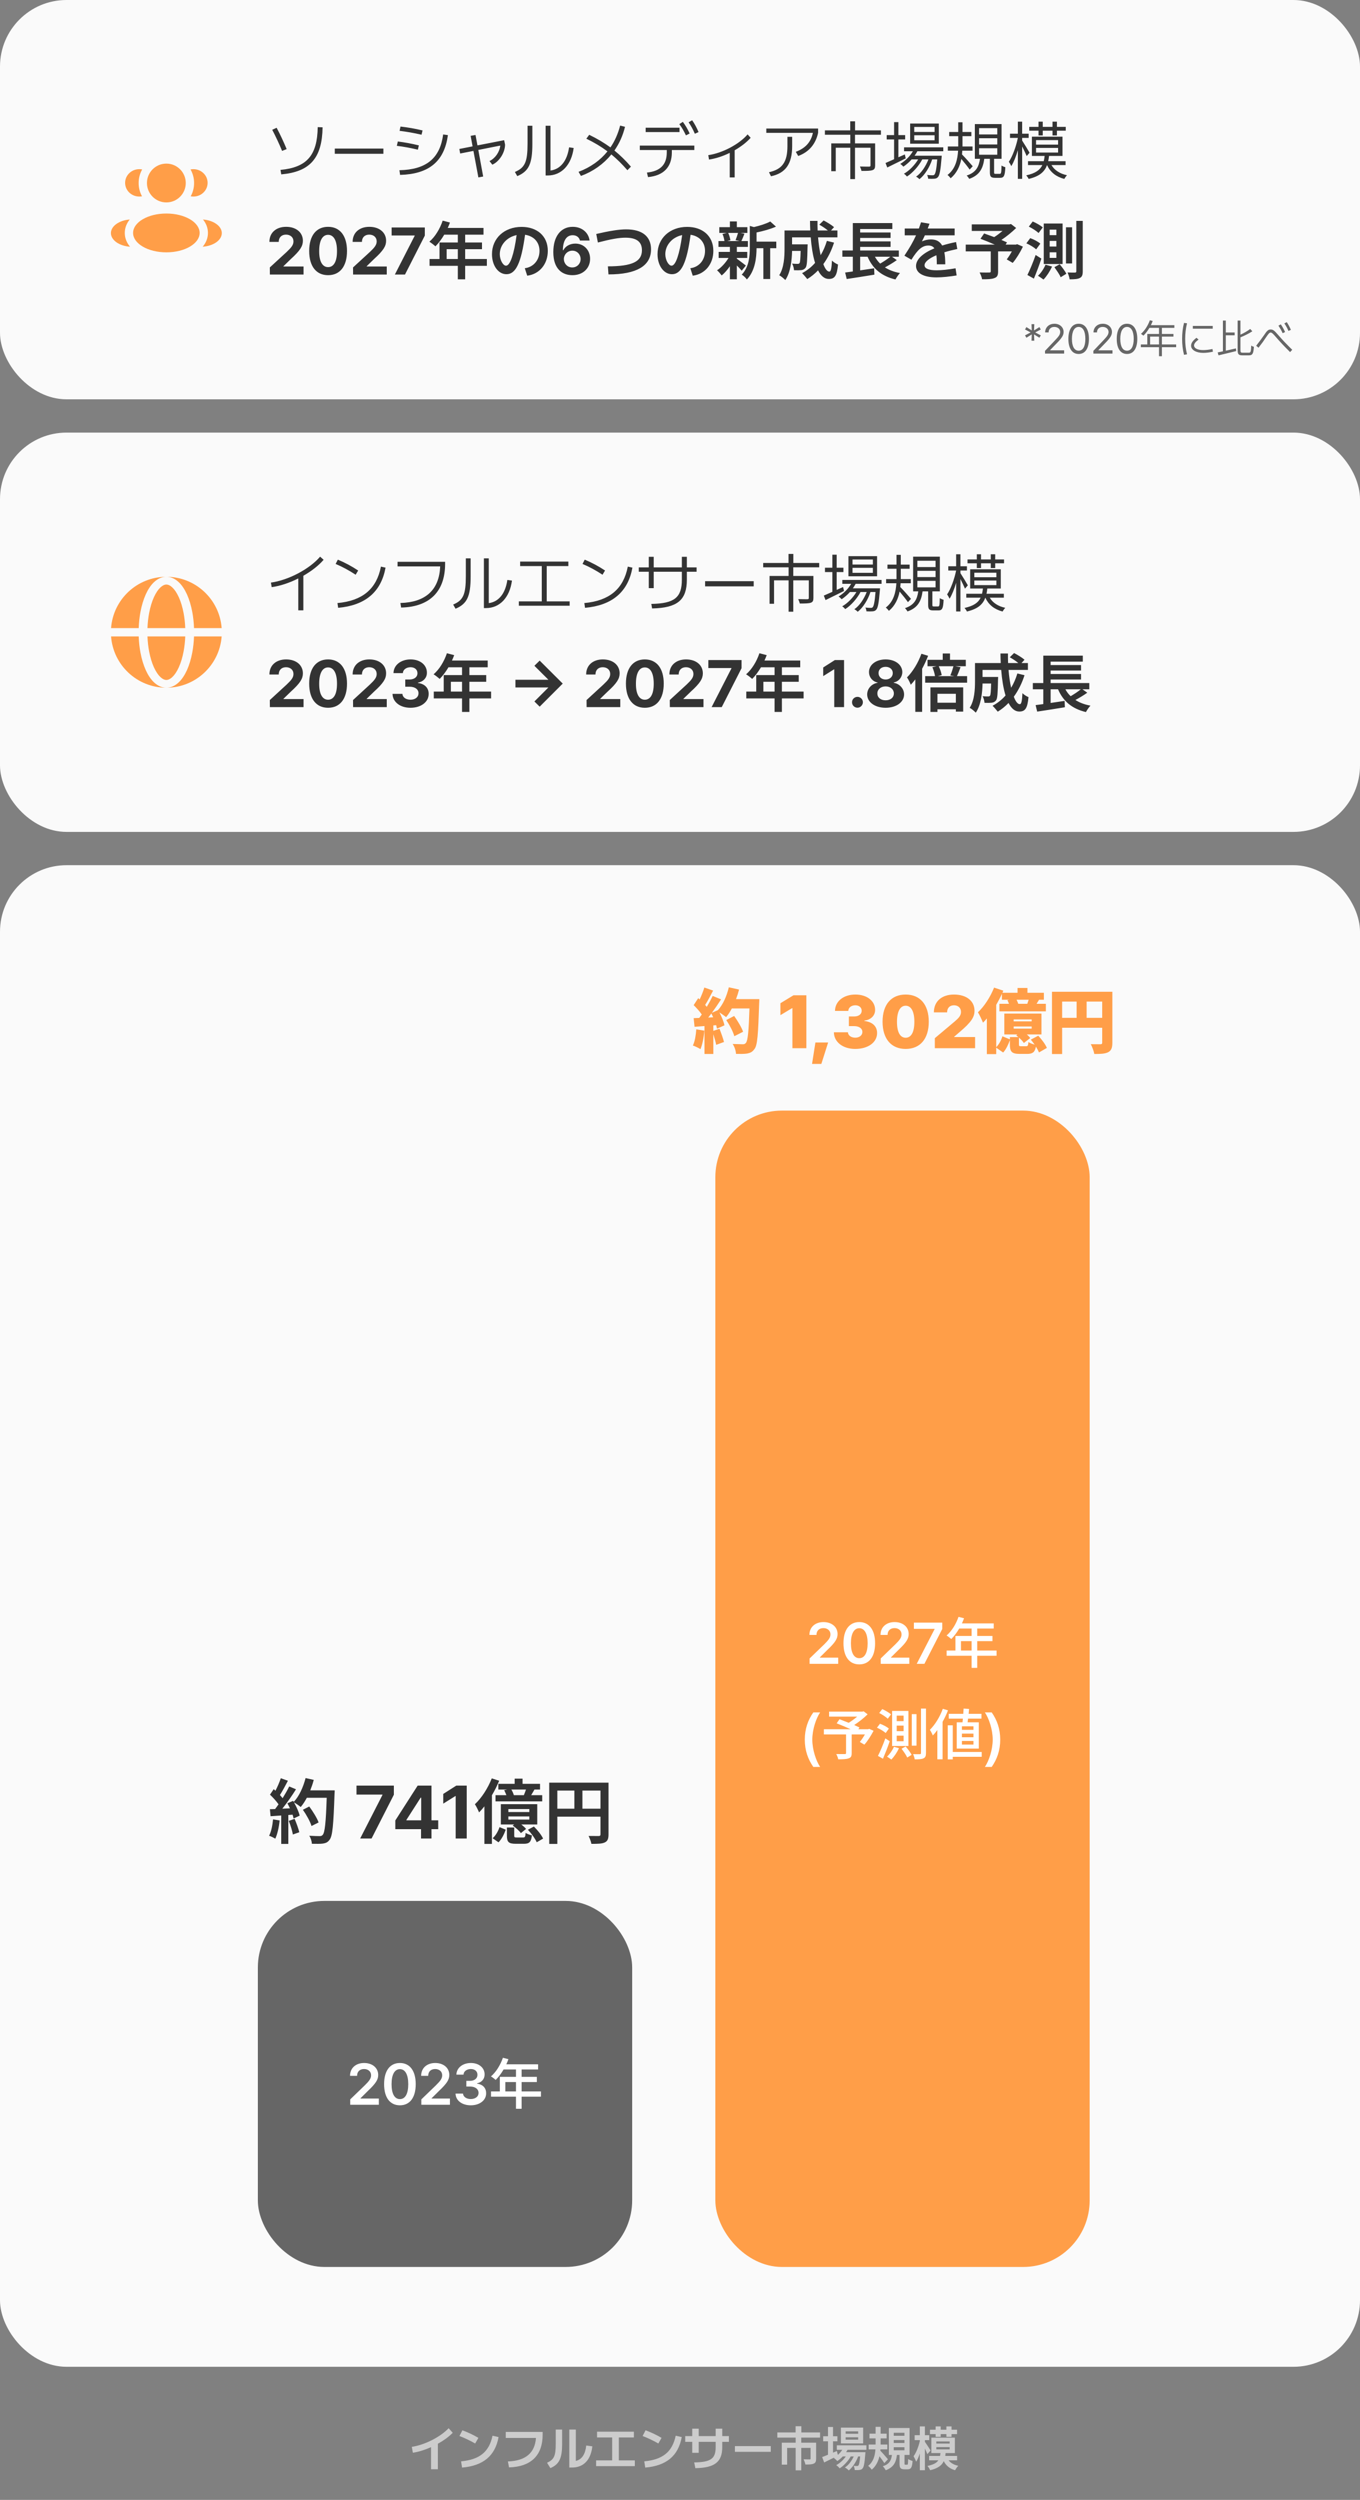
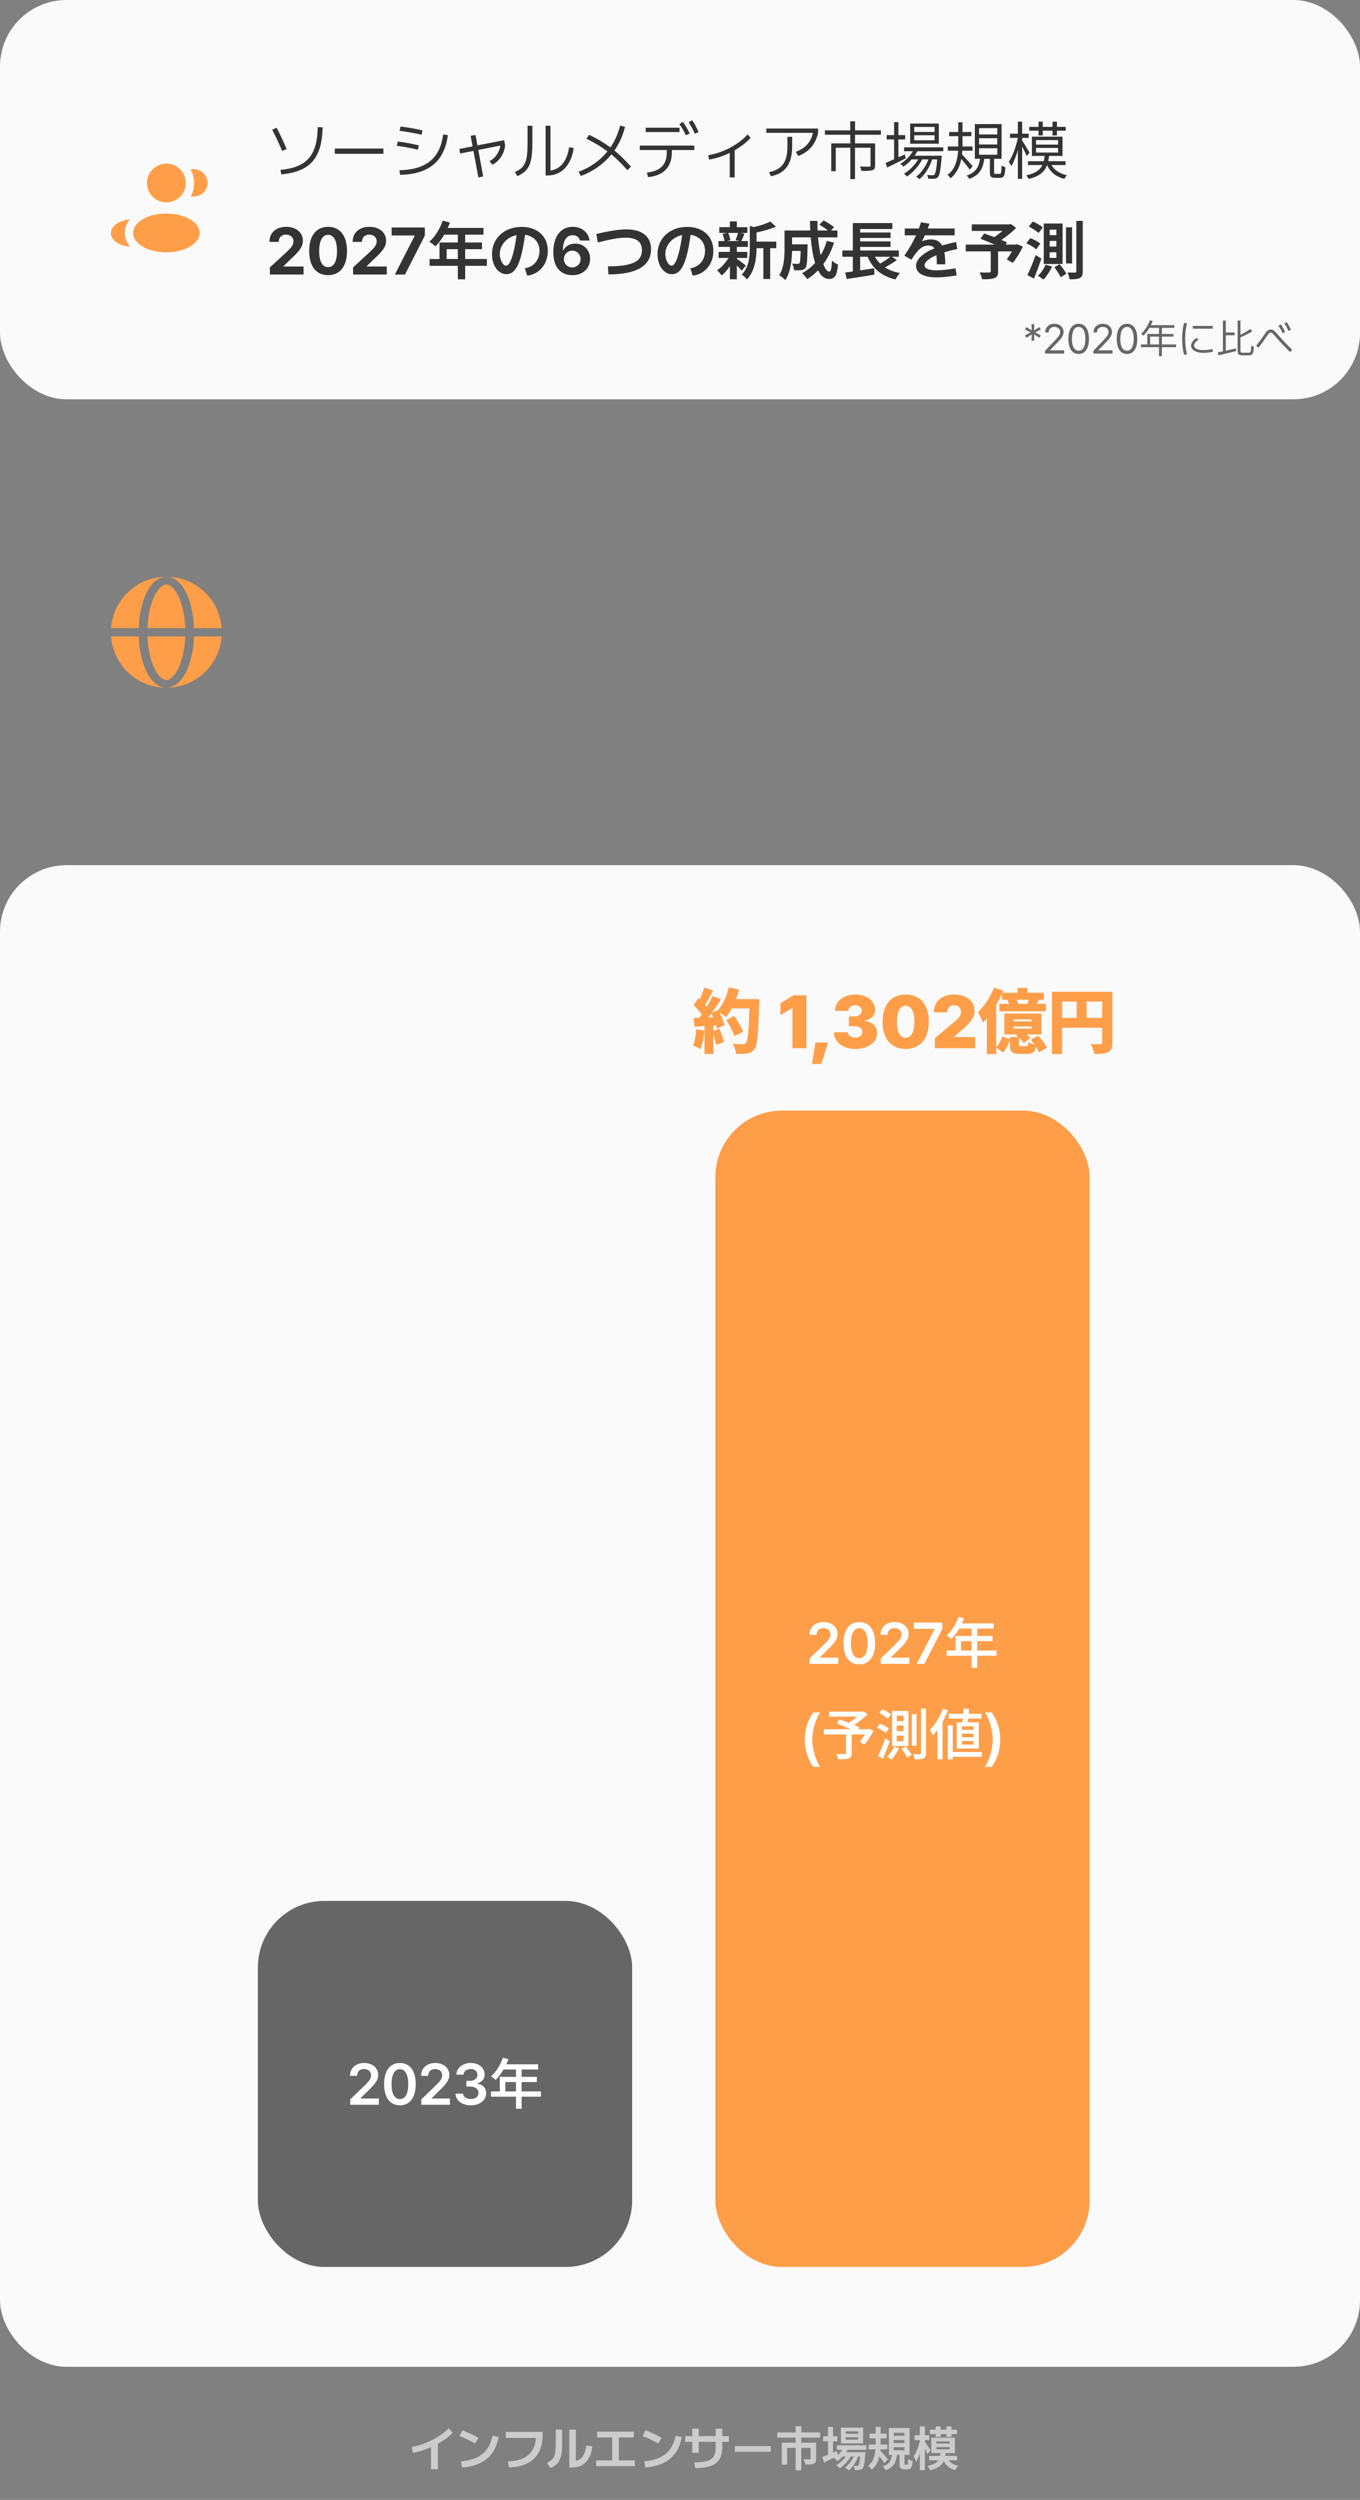
<svg xmlns="http://www.w3.org/2000/svg" width="327" height="601" viewBox="0 0 327 601" fill="none">
  <rect x="0" y="0" width="327" height="601" fill="#808080" stroke="none" />
  <rect width="327" height="96" rx="16" fill="#FAFAFA" />
-   <rect y="104" width="327" height="96" rx="16" fill="#FAFAFA" />
  <path d="M44.666 44C44.666 46.577 42.577 48.666 40 48.666C37.422 48.666 35.333 46.577 35.333 44C35.333 41.422 37.422 39.333 40 39.333C42.577 39.333 44.666 41.422 44.666 44Z" fill="#FF9E48" />
  <path d="M48 56C48 58.577 44.418 60.666 40 60.666C35.582 60.666 32 58.577 32 56C32 53.422 35.582 51.333 40 51.333C44.418 51.333 48 53.422 48 56Z" fill="#FF9E48" />
-   <path d="M33.496 40.667C33.733 40.667 33.964 40.69 34.187 40.734C33.644 41.7 33.334 42.814 33.334 44C33.334 45.158 33.629 46.247 34.148 47.196C33.937 47.235 33.719 47.255 33.496 47.255C31.61 47.255 30.082 45.781 30.082 43.961C30.082 42.142 31.61 40.667 33.496 40.667Z" fill="#FF9E48" />
  <path d="M31.263 59.315C30.506 58.41 30 57.299 30 56C30 54.741 30.476 53.659 31.195 52.769C28.655 52.966 26.667 54.355 26.667 56.039C26.667 57.739 28.69 59.139 31.263 59.315Z" fill="#FF9E48" />
  <path d="M46.667 44C46.667 45.158 46.372 46.247 45.853 47.196C46.064 47.235 46.281 47.255 46.504 47.255C48.39 47.255 49.919 45.781 49.919 43.961C49.919 42.142 48.39 40.667 46.504 40.667C46.267 40.667 46.036 40.69 45.813 40.734C46.357 41.7 46.667 42.814 46.667 44Z" fill="#FF9E48" />
-   <path d="M48.737 59.315C51.31 59.139 53.334 57.739 53.334 56.039C53.334 54.355 51.345 52.966 48.806 52.769C49.525 53.659 50 54.741 50 56C50 57.299 49.494 58.41 48.737 59.315Z" fill="#FF9E48" />
  <path d="M67.438 40.844C73.781 40.25 76.297 37.359 76.391 30.562L77.562 30.609C77.453 38 74.547 41.312 67.625 41.922L67.438 40.844ZM67.828 36.281C67.094 34.516 66.312 32.844 65.453 31.203L66.516 30.719C67.375 32.344 68.188 34.062 68.922 35.844L67.828 36.281ZM80.496 36.969V35.719H92.184V36.969H80.496ZM96.039 40.922C102.493 40.781 105.789 38.078 106.555 32.328L107.696 32.484C106.836 38.797 103.164 41.859 96.196 42.047L96.039 40.922ZM100.477 35.984C98.602 35.547 97.102 35.266 95.414 35.062L95.649 34.016C97.352 34.234 98.852 34.5 100.711 34.953L100.477 35.984ZM101.352 32.391C99.446 31.953 97.868 31.672 96.071 31.453L96.305 30.422C98.102 30.641 99.696 30.906 101.602 31.359L101.352 32.391ZM110.645 36.906L110.442 35.812L113.629 35.188L113.161 32.656L114.333 32.453L114.801 34.953L121.223 33.703L121.442 34.781C121.411 36.703 120.067 38.828 118.379 39.594L117.692 38.719C119.059 38.094 120.145 36.5 120.286 35L115.004 36.047L116.176 42.438L115.02 42.656L113.833 36.281L110.645 36.906ZM131.188 42.188V30.234H132.36V41C134.743 40.688 136.368 38.688 136.829 35.422L137.938 35.578C137.391 39.656 135.016 42.188 131.688 42.188H131.188ZM123.798 41.344C126.235 40.312 126.844 38.922 126.844 34.516V30.234H128.001V34.594C128.001 39.375 127.157 41.172 124.376 42.344L123.798 41.344ZM139.106 41.312C141.973 40.227 144.317 38.562 146.059 36.391C144.544 35.258 142.903 34.273 140.981 33.344L141.669 32.406C143.567 33.328 145.231 34.312 146.778 35.438C147.825 33.906 148.606 32.148 149.106 30.188L150.278 30.484C149.786 32.562 148.911 34.492 147.731 36.188C149.114 37.312 150.419 38.578 151.7 40.062L150.856 40.922C149.575 39.461 148.333 38.227 146.997 37.125C145.122 39.43 142.614 41.227 139.684 42.297L139.106 41.312ZM155.556 41.484C158.759 41.172 160.321 39.578 160.321 36.656V36.062H153.837V35H166.946V36.062H161.54V36.656C161.54 40.156 159.54 42.234 155.806 42.578L155.556 41.484ZM155.243 31.75V30.703H163.384V31.75H155.243ZM164.931 32.547C164.399 31.438 163.931 30.625 163.337 29.844L164.181 29.297C164.837 30.156 165.321 31.016 165.821 32.094L164.931 32.547ZM167.071 32.156C166.571 31.016 166.118 30.203 165.571 29.406L166.415 28.906C167.04 29.797 167.493 30.656 167.962 31.75L167.071 32.156ZM170.302 37.297C173.646 36.828 177.708 34.703 179.755 32.312L180.489 33.125C179.528 34.211 178.169 35.258 176.646 36.125V42.656H175.458V36.75C173.817 37.555 172.067 38.133 170.474 38.359L170.302 37.297ZM184.892 41.406C188.079 40.703 189.329 38.969 189.329 35.125V32.891H190.47V35.125C190.47 39.391 188.892 41.641 185.376 42.375L184.892 41.406ZM184.251 31.938V30.906H196.704V31.938C196.126 34.641 194.501 36.562 191.923 37.5L191.345 36.5C193.673 35.617 194.978 34.172 195.454 31.938H184.251ZM205.591 29.172V31.344H211.81V32.391H205.576V34.469H210.419V39.766C210.419 40.391 210.279 40.734 209.779 40.906C209.279 41.078 208.419 41.094 207.138 41.094C207.076 40.781 206.904 40.344 206.763 40.031C207.794 40.062 208.701 40.062 208.982 40.062C209.247 40.047 209.31 39.969 209.31 39.766V35.516H205.576V43.062H204.451V35.516H200.951V41.156H199.872V34.469H204.451V32.391H198.341V31.344H204.435V29.172H205.591ZM226.806 35.422V36.359H220.572C220.369 36.734 220.15 37.094 219.9 37.438H226.431L226.4 37.875C226.15 41 225.916 42.172 225.509 42.594C225.275 42.859 225.009 42.938 224.65 42.969C224.337 43 223.744 43 223.166 42.969C223.15 42.703 223.056 42.312 222.916 42.062C223.478 42.125 223.994 42.141 224.212 42.141C224.416 42.141 224.556 42.109 224.666 41.984C224.939 41.695 225.158 40.734 225.353 38.328H224.134C223.541 40.156 222.353 42.094 221.072 43.078C220.884 42.875 220.556 42.609 220.259 42.469C221.494 41.641 222.603 39.969 223.228 38.328H221.744C220.931 39.898 219.447 41.562 218.072 42.438C217.884 42.203 217.603 41.922 217.337 41.766C218.603 41.07 219.939 39.695 220.759 38.328H219.197C218.58 39.016 217.9 39.602 217.212 40.062C217.056 39.891 216.697 39.547 216.462 39.406C217.65 38.68 218.775 37.609 219.494 36.359H217.369V35.422H226.806ZM219.822 33.719H224.712V32.516H219.822V33.719ZM219.822 31.719H224.712V30.516H219.822V31.719ZM225.728 29.703V34.547H218.837V29.703H225.728ZM217.634 32.484V33.531H216.009V37.812L217.556 37.125L217.775 38.078C216.244 38.844 214.603 39.641 213.337 40.266L212.916 39.188C213.478 38.953 214.189 38.641 214.978 38.281V33.531H213.197V32.484H214.978V29.359H216.009V32.484H217.634ZM233.553 31.734V32.734H231.428V34.562V35.219H233.834V36.219H231.381C231.365 36.516 231.342 36.82 231.303 37.125C231.943 37.75 233.521 39.531 233.881 39.969L233.146 40.766C232.763 40.195 231.834 39.039 231.146 38.219C230.795 39.938 230.076 41.617 228.568 42.859C228.412 42.625 228.068 42.25 227.818 42.062C229.756 40.609 230.24 38.281 230.365 36.219H227.896V35.219H230.396V34.562V32.734H228.224V31.734H230.396V29.391H231.428V31.734H233.553ZM235.412 34.734H239.787V33.234H235.412V34.734ZM235.412 37.203H239.787V35.641H235.412V37.203ZM235.412 32.328H239.787V30.812H235.412V32.328ZM240.818 29.828V38.172H239.021V41.391C239.021 41.75 239.068 41.797 239.396 41.797H240.381C240.709 41.797 240.771 41.578 240.803 39.797C241.037 39.969 241.459 40.125 241.724 40.203C241.631 42.266 241.381 42.75 240.49 42.75H239.256C238.24 42.75 238.006 42.453 238.006 41.391V38.172H236.662C236.357 40.445 235.584 42.094 233.053 43C232.912 42.766 232.631 42.391 232.428 42.203C234.717 41.453 235.357 40.062 235.631 38.172H234.396V29.828H240.818ZM256.252 30.5V31.422H254.127V32.562H253.064V31.422H250.721V32.562H249.705V31.422H247.471V30.5H249.705V29.25H250.721V30.5H253.064V29.25H254.127V30.5H256.252ZM256.205 38.75V39.688H252.814C253.541 40.914 254.838 41.766 256.549 42.125C256.33 42.344 256.049 42.75 255.893 43.016C253.916 42.5 252.51 41.367 251.752 39.688C251.158 41.305 249.955 42.391 247.33 43.016C247.236 42.781 246.955 42.375 246.752 42.156C248.971 41.672 250.057 40.867 250.627 39.688H247.174V38.75H250.955C251.057 38.359 251.127 37.938 251.174 37.484H248.111V32.859H255.471V37.484H252.236C252.182 37.93 252.119 38.352 252.033 38.75H256.205ZM249.111 36.672H254.408V35.562H249.111V36.672ZM249.111 34.766H254.408V33.688H249.111V34.766ZM247.33 32.141V33.156H245.768V33.797C246.166 34.391 247.299 36.25 247.549 36.719L246.861 37.516C246.65 37.008 246.182 36.023 245.768 35.203V43H244.736V36.109C244.291 37.617 243.728 39.039 243.158 39.938C243.018 39.625 242.752 39.156 242.564 38.891C243.447 37.625 244.314 35.211 244.736 33.156H242.846V32.141H244.736V29.25H245.768V32.141H247.33ZM64.891 66L64.875 64.297L68.938 60.562C70 59.547 70.562 58.922 70.562 58.031C70.562 57.031 69.797 56.406 68.766 56.406C67.703 56.406 67.016 57.078 67.016 58.156H64.781C64.766 55.938 66.406 54.531 68.797 54.531C71.219 54.531 72.828 55.906 72.828 57.875C72.828 59.156 72.203 60.219 69.875 62.328L68.156 64V64.062H72.984V66H64.891ZM78.887 66.156C76.059 66.156 74.34 64.047 74.34 60.344C74.34 56.641 76.059 54.531 78.887 54.531C81.715 54.531 83.434 56.656 83.434 60.344C83.434 64.062 81.715 66.156 78.887 66.156ZM78.887 64.219C80.199 64.219 81.043 62.953 81.028 60.344C81.028 57.766 80.199 56.453 78.887 56.453C77.574 56.453 76.746 57.766 76.746 60.344C76.731 62.953 77.574 64.219 78.887 64.219ZM84.899 66L84.883 64.297L88.946 60.562C90.008 59.547 90.571 58.922 90.571 58.031C90.571 57.031 89.805 56.406 88.774 56.406C87.711 56.406 87.024 57.078 87.024 58.156H84.789C84.774 55.938 86.414 54.531 88.805 54.531C91.227 54.531 92.836 55.906 92.836 57.875C92.836 59.156 92.211 60.219 89.883 62.328L88.164 64V64.062H92.993V66H84.899ZM94.942 66L99.707 56.688V56.609H94.161V54.688H102.145V56.641L97.379 66H94.942ZM108.188 53.5C108.032 53.938 107.852 54.367 107.657 54.797H116.251V56.422H111.844V58.297H115.891V59.906H111.844V62.266H117.063V63.906H111.844V67.156H110.079V63.906H103.282V62.266H105.673V58.297H110.079V56.422H106.813C106.165 57.516 105.438 58.484 104.704 59.219C104.391 58.938 103.657 58.359 103.235 58.109C104.61 56.938 105.782 55.016 106.438 53.047L108.188 53.5ZM107.391 62.266H110.079V59.906H107.391V62.266ZM126.184 64.484C128.278 64.219 129.716 62.531 129.716 60.312C129.716 58.18 128.317 56.75 126.247 56.438C125.317 63.219 124.028 65.922 121.778 65.922C119.794 65.922 118.294 63.844 118.294 61.109C118.294 57.281 121.263 54.547 125.419 54.547C129.075 54.547 131.716 56.688 131.716 60.312C131.716 63.5 129.716 65.906 126.763 66.281L126.184 64.484ZM120.169 61.109C120.169 62.469 120.934 63.875 121.669 63.875C122.653 63.875 123.583 61.172 124.216 56.516C121.895 57 120.169 58.867 120.169 61.109ZM137.603 66.156C135.259 66.141 133.04 64.75 133.04 60.609C133.04 56.797 134.868 54.531 137.696 54.531C139.978 54.531 141.524 55.969 141.759 57.828H139.446C139.259 57.031 138.603 56.547 137.696 56.547C136.165 56.547 135.353 57.938 135.337 60.156H135.446C135.962 59.156 137.087 58.562 138.337 58.562C140.368 58.562 141.884 60.094 141.884 62.219C141.884 64.516 140.149 66.172 137.603 66.156ZM137.587 64.297C138.743 64.297 139.603 63.422 139.603 62.281C139.603 61.156 138.774 60.266 137.618 60.266C136.462 60.266 135.587 61.172 135.571 62.281C135.587 63.391 136.431 64.297 137.587 64.297ZM146.161 64.031C151.989 64.031 154.349 62.891 154.349 60.156C154.349 58.125 153.052 57.141 150.38 57.141C148.849 57.141 146.974 57.469 143.755 58.297L143.364 56.25C146.599 55.5 148.864 55.141 150.552 55.141C154.427 55.141 156.536 56.844 156.536 59.953C156.536 63.922 153.067 65.969 146.302 65.969L146.161 64.031ZM165.986 64.484C168.079 64.219 169.517 62.531 169.517 60.312C169.517 58.18 168.118 56.75 166.048 56.438C165.118 63.219 163.829 65.922 161.579 65.922C159.595 65.922 158.095 63.844 158.095 61.109C158.095 57.281 161.064 54.547 165.22 54.547C168.876 54.547 171.517 56.688 171.517 60.312C171.517 63.5 169.517 65.906 166.564 66.281L165.986 64.484ZM159.97 61.109C159.97 62.469 160.736 63.875 161.47 63.875C162.454 63.875 163.384 61.172 164.017 56.516C161.697 57 159.97 58.867 159.97 61.109ZM186.654 58.094V59.672H185.185V67.078H183.544V59.672H181.904C181.896 61.914 181.576 65.109 179.576 67.188C179.357 66.828 178.732 66.25 178.341 66.031C180.122 64.156 180.279 61.594 180.279 59.547V54.312L181.279 54.594C182.74 54.25 184.247 53.773 185.201 53.25L186.576 54.484C185.247 55.086 183.497 55.555 181.904 55.891V58.094H186.654ZM179.701 54.609V56H178.044L178.997 56.188C178.732 56.852 178.482 57.492 178.263 57.953H179.826V59.359H177.169V60.562H179.669V62.016H177.169V62.203C177.74 62.586 178.997 63.586 179.341 63.844L178.341 65.078C178.076 64.758 177.622 64.281 177.169 63.828V67.141H175.497V64C174.896 64.883 174.201 65.664 173.529 66.219C173.247 65.844 172.747 65.266 172.404 64.984C173.412 64.344 174.482 63.164 175.169 62.016H172.794V60.562H175.497V59.359H172.747V57.953H174.185C174.122 57.445 173.943 56.75 173.716 56.25L174.732 56H172.951V54.609H175.497V53.234H177.169V54.609H179.701ZM174.857 57.953H177.857L176.857 57.734C177.044 57.266 177.302 56.531 177.451 56H175.091C175.349 56.539 175.544 57.258 175.622 57.75L174.857 57.953ZM194.197 58.75C194.197 58.75 194.166 59.188 194.166 59.391C194.103 62.578 194.041 63.922 193.697 64.359C193.416 64.734 193.103 64.875 192.681 64.938C192.291 64.984 191.619 65 190.916 64.969C190.884 64.484 190.713 63.797 190.447 63.375C191.009 63.438 191.525 63.438 191.775 63.438C191.994 63.438 192.119 63.406 192.244 63.25C192.384 63.07 192.455 62.289 192.509 60.328H190.447C190.4 62.523 190.088 65.469 188.822 67.328C188.509 67 187.759 66.359 187.353 66.172C188.525 64.359 188.634 61.719 188.634 59.766V55.406H194.822C194.783 54.648 194.767 53.875 194.759 53.109H196.556C196.548 53.883 196.556 54.656 196.588 55.406H199.056C198.494 54.93 197.681 54.398 196.994 54.016L198.025 53C198.869 53.422 199.994 54.125 200.541 54.609L199.806 55.406H201.353V57.062H196.697C196.822 58.641 197.041 60.109 197.322 61.344C197.939 60.32 198.439 59.164 198.822 57.906L200.541 58.328C199.908 60.297 199.033 62.031 197.963 63.5C198.384 64.633 198.892 65.297 199.416 65.297C199.775 65.297 199.947 64.547 200.041 62.641C200.416 63.031 201.041 63.422 201.494 63.594C201.244 66.359 200.666 67.062 199.275 67.062C198.205 67.062 197.353 66.289 196.697 65C195.908 65.812 195.048 66.516 194.103 67.094C193.822 66.734 193.213 66.016 192.853 65.672C194.048 65.039 195.088 64.211 195.978 63.203C195.447 61.492 195.111 59.344 194.931 57.062H190.447V58.75H194.197ZM216.115 60.219V61.719H214.474L215.631 62.531C214.756 63.164 213.693 63.797 212.771 64.281C213.756 64.922 214.967 65.383 216.396 65.641C216.021 66.016 215.553 66.734 215.303 67.188C211.912 66.375 209.834 64.578 208.599 61.719H206.818V65L210.178 64.5L210.24 66.031C207.912 66.422 205.428 66.797 203.584 67.078L203.209 65.516C203.748 65.445 204.373 65.359 205.053 65.266V61.719H202.537V60.219H205.053V53.625H214.553V55.062H206.818V55.891H214.131V57.203H206.818V58.031H214.131V59.359H206.818V60.219H216.115ZM210.365 61.719C210.709 62.336 211.123 62.891 211.631 63.375C212.467 62.883 213.404 62.266 214.068 61.719H210.365ZM225.252 63.547C225.252 62.672 225.221 61.953 225.143 61.359C223.33 62.141 222.299 62.992 222.299 63.781C222.299 64.562 223.314 64.984 225.205 64.984C226.393 64.984 227.908 64.828 229.752 64.5L230.018 66.219C228.486 66.484 226.502 66.688 225.189 66.688C222.08 66.688 220.252 65.672 220.252 63.953C220.252 62.367 221.838 60.883 224.658 59.703C224.338 59.227 223.869 59.031 223.221 59.031C221.768 59.031 220.658 59.969 219.143 62.438L217.455 61.469C218.697 59.602 219.549 58.148 220.252 56.578H217.533V54.938H220.939C221.111 54.461 221.283 53.969 221.455 53.438L223.486 53.781C223.346 54.18 223.205 54.562 223.064 54.938H229.533V56.578H222.377C222.15 57.078 221.916 57.562 221.674 58.031C222.353 57.727 223.111 57.562 223.83 57.562C225.096 57.562 225.971 58.016 226.533 59.031C227.533 58.719 228.658 58.43 229.877 58.188L230.174 59.859C229.033 60.102 227.986 60.367 227.064 60.656C227.213 61.453 227.283 62.414 227.283 63.547H225.252ZM239.982 65.266C239.982 66.188 239.764 66.641 239.076 66.859C238.42 67.125 237.436 67.141 236.139 67.141C236.061 66.641 235.779 65.938 235.529 65.5C236.42 65.516 237.529 65.531 237.842 65.516C238.123 65.516 238.217 65.453 238.217 65.234V60.438H232.201V58.812H239.201C238.061 58.32 236.779 57.789 235.748 57.406L236.623 56.125C237.318 56.367 238.178 56.68 239.045 57C239.717 56.586 240.436 56.039 241.061 55.516H233.654V53.938H242.717L243.092 53.859L244.326 54.812C243.334 55.781 242.045 56.844 240.779 57.688C241.295 57.898 241.756 58.094 242.123 58.266L241.795 58.812H244.264L244.561 58.703L245.951 59.297C245.279 60.703 244.357 62.203 243.498 63.203L242.061 62.359C242.451 61.852 242.904 61.156 243.295 60.438H239.982V65.266ZM252.385 59.266H253.994V57.922H252.385V59.266ZM252.385 62H253.994V60.656H252.385V62ZM252.385 56.531H253.994V55.203H252.385V56.531ZM255.494 53.734V63.469H250.963V53.734H255.494ZM254.791 63.531C255.369 64.219 256.088 65.203 256.401 65.812L255.026 66.656C254.776 66 254.057 65 253.526 64.234L254.791 63.531ZM252.963 64.078C252.447 65.219 251.651 66.438 250.901 67.203C250.588 66.969 249.916 66.516 249.572 66.297C250.276 65.656 250.979 64.625 251.385 63.641L252.963 64.078ZM260.338 65.219C260.338 66.125 260.151 66.562 259.666 66.812C259.166 67.094 258.369 67.156 257.182 67.156C257.135 66.719 256.901 65.984 256.682 65.5C257.479 65.547 258.213 65.531 258.463 65.531C258.697 65.516 258.791 65.453 258.791 65.203V53.109H260.338V65.219ZM257.776 54.641V63.344H256.307V54.641H257.776ZM248.307 53.25C249.151 53.609 250.182 54.188 250.729 54.672L249.713 56.016C249.229 55.547 248.197 54.875 247.369 54.484L248.307 53.25ZM247.713 57.25C248.572 57.562 249.619 58.094 250.135 58.578L249.135 59.953C248.651 59.484 247.619 58.859 246.776 58.5L247.713 57.25ZM247.026 66.109C247.619 64.938 248.401 63.047 249.01 61.297L250.385 62.172C249.869 63.781 249.197 65.531 248.588 66.984L247.026 66.109Z" fill="#333333" />
  <path d="M248.686 81.904H248.021L248.08 80.391L246.791 81.201L246.459 80.625L247.807 79.922L246.459 79.209L246.791 78.633L248.08 79.443L248.021 77.93H248.686L248.627 79.443L249.916 78.633L250.248 79.209L248.91 79.922L250.248 80.625L249.916 81.201L248.627 80.391L248.686 81.904ZM251.271 85L251.261 84.356L253.673 81.816C254.513 80.928 254.914 80.449 254.914 79.795C254.914 79.072 254.298 78.594 253.507 78.594C252.668 78.594 252.13 79.131 252.13 79.922H251.3C251.291 78.672 252.257 77.832 253.537 77.832C254.816 77.832 255.734 78.691 255.734 79.795C255.734 80.586 255.363 81.201 254.113 82.49L252.492 84.16V84.219H255.861V85H251.271ZM259.355 85.098C257.782 85.098 256.884 83.779 256.884 81.465C256.884 79.17 257.802 77.832 259.355 77.832C260.907 77.832 261.825 79.17 261.825 81.465C261.825 83.779 260.917 85.098 259.355 85.098ZM259.355 84.316C260.37 84.316 260.966 83.291 260.966 81.465C260.966 79.639 260.37 78.594 259.355 78.594C258.339 78.594 257.734 79.639 257.734 81.465C257.734 83.291 258.329 84.316 259.355 84.316ZM262.897 85L262.888 84.356L265.3 81.816C266.139 80.928 266.54 80.449 266.54 79.795C266.54 79.072 265.925 78.594 265.134 78.594C264.294 78.594 263.757 79.131 263.757 79.922H262.927C262.917 78.672 263.884 77.832 265.163 77.832C266.442 77.832 267.36 78.691 267.36 79.795C267.36 80.586 266.989 81.201 265.739 82.49L264.118 84.16V84.219H267.487V85H262.897ZM270.981 85.098C269.409 85.098 268.51 83.779 268.51 81.465C268.51 79.17 269.428 77.832 270.981 77.832C272.534 77.832 273.452 79.17 273.452 81.465C273.452 83.779 272.543 85.098 270.981 85.098ZM270.981 84.316C271.996 84.316 272.592 83.291 272.592 81.465C272.592 79.639 271.996 78.594 270.981 78.594C269.965 78.594 269.36 79.639 269.36 81.465C269.36 83.291 269.955 84.316 270.981 84.316ZM277.16 77.168C277.028 77.51 276.882 77.847 276.721 78.174H282.365V78.818H279.367V80.283H282.15V80.918H279.367V82.812H282.795V83.467H279.367V85.635H278.674V83.467H274.309V82.812H275.861V80.283H278.674V78.818H276.369C275.935 79.551 275.432 80.2 274.924 80.693C274.797 80.586 274.504 80.352 274.338 80.264C275.236 79.482 276.018 78.272 276.477 76.992L277.16 77.168ZM276.535 82.812H278.674V80.918H276.535V82.812ZM289.306 84.834C287.578 84.834 286.386 84.121 286.386 83.106C286.386 82.481 286.826 81.846 287.685 81.211L288.183 81.641C287.461 82.168 287.099 82.617 287.099 83.057C287.099 83.731 287.968 84.17 289.306 84.17C289.97 84.17 290.761 84.062 291.523 83.906L291.64 84.551C290.869 84.727 290.029 84.834 289.306 84.834ZM286.806 79.023V78.359H291.591V79.023H286.806ZM284.687 85.303C284.365 84.033 284.233 82.852 284.228 81.465C284.233 80.078 284.365 78.906 284.687 77.627L285.41 77.725C285.112 78.965 284.97 80.127 284.97 81.465C284.97 82.803 285.112 83.975 285.41 85.176L284.687 85.303ZM296.862 79.932V80.606H294.734V84.316C295.515 84.145 296.355 83.95 297.165 83.76L297.234 84.404C295.749 84.775 294.157 85.156 292.986 85.43L292.78 84.727C293.147 84.658 293.576 84.565 294.04 84.463V77.07H294.734V79.932H296.862ZM301.111 79.648C300.324 80.171 299.25 80.689 298.259 81.103V84.18C298.259 84.697 298.337 84.795 298.796 84.795H300.29C300.739 84.795 300.788 84.443 300.847 83.076C301.023 83.213 301.286 83.33 301.491 83.379C301.394 84.902 301.198 85.43 300.32 85.43H298.728C297.82 85.43 297.575 85.166 297.575 84.16V77.07H298.259V80.459C299.143 80.049 300.041 79.526 300.603 79.082L301.111 79.648ZM310.19 84.648C308.804 83.281 307.778 82.178 306.743 80.986C306.02 80.147 305.786 79.951 305.513 79.951C305.239 79.951 305.034 80.156 304.37 81.152C303.94 81.807 303.403 82.568 302.602 83.594L302.036 83.125C302.846 82.1 303.413 81.309 303.872 80.654C304.653 79.482 304.956 79.209 305.513 79.209C306.059 79.209 306.352 79.424 307.241 80.43C308.354 81.728 309.448 82.861 310.708 84.092L310.19 84.648ZM308.403 80.107C308.12 79.473 307.807 78.916 307.388 78.301L307.954 77.978C308.384 78.594 308.686 79.16 308.989 79.824L308.403 80.107ZM309.8 79.561C309.526 78.916 309.223 78.35 308.813 77.754L309.389 77.441C309.79 78.066 310.102 78.623 310.386 79.297L309.8 79.561Z" fill="#666666" />
-   <path d="M65.141 140.062C69.344 139.484 74.422 136.812 76.969 133.828L77.812 134.578C76.609 135.977 74.883 137.312 72.938 138.422V146.734H71.719V139.062C69.625 140.117 67.383 140.875 65.328 141.156L65.141 140.062ZM81.137 144.984C87.168 144.438 90.559 141.578 91.59 136.219L92.699 136.469C91.653 142.312 87.824 145.547 81.309 146.125L81.137 144.984ZM85.512 138.172C83.918 137.125 82.34 136.266 80.699 135.578L81.231 134.547C82.903 135.234 84.496 136.094 86.121 137.156L85.512 138.172ZM96.274 144.969C102.352 144.805 105.618 141.797 105.836 136.172H95.586V135.062H107.024V135.547C107.024 142.188 103.321 145.906 96.446 146.062L96.274 144.969ZM116.348 146.188V134.234H117.52V145C119.903 144.688 121.528 142.688 121.989 139.422L123.098 139.578C122.551 143.656 120.176 146.188 116.848 146.188H116.348ZM108.958 145.344C111.395 144.312 112.004 142.922 112.004 138.516V134.234H113.161V138.594C113.161 143.375 112.317 145.172 109.536 146.344L108.958 145.344ZM124.751 145.625V144.578H130.266V136.094H125.063V135.016H136.657V136.094H131.454V144.578H136.969V145.625H124.751ZM140.497 144.984C146.528 144.438 149.919 141.578 150.95 136.219L152.059 136.469C151.012 142.312 147.184 145.547 140.669 146.125L140.497 144.984ZM144.872 138.172C143.278 137.125 141.7 136.266 140.059 135.578L140.591 134.547C142.262 135.234 143.856 136.094 145.481 137.156L144.872 138.172ZM156.603 145.188C162.165 145.094 163.946 143.656 163.946 139.359V137.453H157.181V141.391H155.993V137.453H153.587V136.406H155.993V133.859H157.181V136.406H163.946V133.859H165.149V136.406H167.493V137.453H165.149V139.359C165.149 144.266 162.884 146.141 156.79 146.281L156.603 145.188ZM169.536 140.969V139.719H181.224V140.969H169.536ZM190.751 133.172V135.344H196.97V136.391H190.736V138.469H195.579V143.766C195.579 144.391 195.439 144.734 194.939 144.906C194.439 145.078 193.579 145.094 192.298 145.094C192.236 144.781 192.064 144.344 191.923 144.031C192.954 144.062 193.861 144.062 194.142 144.062C194.408 144.047 194.47 143.969 194.47 143.766V139.516H190.736V147.062H189.611V139.516H186.111V145.156H185.033V138.469H189.611V136.391H183.501V135.344H189.595V133.172H190.751ZM211.966 139.422V140.359H205.732C205.529 140.734 205.31 141.094 205.06 141.438H211.591L211.56 141.875C211.31 145 211.076 146.172 210.669 146.594C210.435 146.859 210.169 146.938 209.81 146.969C209.497 147 208.904 147 208.326 146.969C208.31 146.703 208.216 146.312 208.076 146.062C208.638 146.125 209.154 146.141 209.372 146.141C209.576 146.141 209.716 146.109 209.826 145.984C210.099 145.695 210.318 144.734 210.513 142.328H209.294C208.701 144.156 207.513 146.094 206.232 147.078C206.044 146.875 205.716 146.609 205.419 146.469C206.654 145.641 207.763 143.969 208.388 142.328H206.904C206.091 143.898 204.607 145.562 203.232 146.438C203.044 146.203 202.763 145.922 202.497 145.766C203.763 145.07 205.099 143.695 205.919 142.328H204.357C203.74 143.016 203.06 143.602 202.372 144.062C202.216 143.891 201.857 143.547 201.622 143.406C202.81 142.68 203.935 141.609 204.654 140.359H202.529V139.422H211.966ZM204.982 137.719H209.872V136.516H204.982V137.719ZM204.982 135.719H209.872V134.516H204.982V135.719ZM210.888 133.703V138.547H203.997V133.703H210.888ZM202.794 136.484V137.531H201.169V141.812L202.716 141.125L202.935 142.078C201.404 142.844 199.763 143.641 198.497 144.266L198.076 143.188C198.638 142.953 199.349 142.641 200.138 142.281V137.531H198.357V136.484H200.138V133.359H201.169V136.484H202.794ZM218.712 135.734V136.734H216.587V138.562V139.219H218.994V140.219H216.541C216.525 140.516 216.502 140.82 216.462 141.125C217.103 141.75 218.681 143.531 219.041 143.969L218.306 144.766C217.923 144.195 216.994 143.039 216.306 142.219C215.955 143.938 215.236 145.617 213.728 146.859C213.572 146.625 213.228 146.25 212.978 146.062C214.916 144.609 215.4 142.281 215.525 140.219H213.056V139.219H215.556V138.562V136.734H213.384V135.734H215.556V133.391H216.587V135.734H218.712ZM220.572 138.734H224.947V137.234H220.572V138.734ZM220.572 141.203H224.947V139.641H220.572V141.203ZM220.572 136.328H224.947V134.812H220.572V136.328ZM225.978 133.828V142.172H224.181V145.391C224.181 145.75 224.228 145.797 224.556 145.797H225.541C225.869 145.797 225.931 145.578 225.962 143.797C226.197 143.969 226.619 144.125 226.884 144.203C226.791 146.266 226.541 146.75 225.65 146.75H224.416C223.4 146.75 223.166 146.453 223.166 145.391V142.172H221.822C221.517 144.445 220.744 146.094 218.212 147C218.072 146.766 217.791 146.391 217.587 146.203C219.877 145.453 220.517 144.062 220.791 142.172H219.556V133.828H225.978ZM241.412 134.5V135.422H239.287V136.562H238.224V135.422H235.881V136.562H234.865V135.422H232.631V134.5H234.865V133.25H235.881V134.5H238.224V133.25H239.287V134.5H241.412ZM241.365 142.75V143.688H237.974C238.701 144.914 239.998 145.766 241.709 146.125C241.49 146.344 241.209 146.75 241.053 147.016C239.076 146.5 237.67 145.367 236.912 143.688C236.318 145.305 235.115 146.391 232.49 147.016C232.396 146.781 232.115 146.375 231.912 146.156C234.131 145.672 235.217 144.867 235.787 143.688H232.334V142.75H236.115C236.217 142.359 236.287 141.938 236.334 141.484H233.271V136.859H240.631V141.484H237.396C237.342 141.93 237.279 142.352 237.193 142.75H241.365ZM234.271 140.672H239.568V139.562H234.271V140.672ZM234.271 138.766H239.568V137.688H234.271V138.766ZM232.49 136.141V137.156H230.928V137.797C231.326 138.391 232.459 140.25 232.709 140.719L232.021 141.516C231.81 141.008 231.342 140.023 230.928 139.203V147H229.896V140.109C229.451 141.617 228.888 143.039 228.318 143.938C228.178 143.625 227.912 143.156 227.724 142.891C228.607 141.625 229.474 139.211 229.896 137.156H228.006V136.141H229.896V133.25H230.928V136.141H232.49ZM64.891 170L64.875 168.297L68.938 164.562C70 163.547 70.562 162.922 70.562 162.031C70.562 161.031 69.797 160.406 68.766 160.406C67.703 160.406 67.016 161.078 67.016 162.156H64.781C64.766 159.938 66.406 158.531 68.797 158.531C71.219 158.531 72.828 159.906 72.828 161.875C72.828 163.156 72.203 164.219 69.875 166.328L68.156 168V168.062H72.984V170H64.891ZM78.887 170.156C76.059 170.156 74.34 168.047 74.34 164.344C74.34 160.641 76.059 158.531 78.887 158.531C81.715 158.531 83.434 160.656 83.434 164.344C83.434 168.062 81.715 170.156 78.887 170.156ZM78.887 168.219C80.199 168.219 81.043 166.953 81.028 164.344C81.028 161.766 80.199 160.453 78.887 160.453C77.574 160.453 76.746 161.766 76.746 164.344C76.731 166.953 77.574 168.219 78.887 168.219ZM84.899 170L84.883 168.297L88.946 164.562C90.008 163.547 90.571 162.922 90.571 162.031C90.571 161.031 89.805 160.406 88.774 160.406C87.711 160.406 87.024 161.078 87.024 162.156H84.789C84.774 159.938 86.414 158.531 88.805 158.531C91.227 158.531 92.836 159.906 92.836 161.875C92.836 163.156 92.211 164.219 89.883 166.328L88.164 168V168.062H92.993V170H84.899ZM98.692 170.156C96.207 170.156 94.426 168.781 94.379 166.812H96.754C96.801 167.656 97.614 168.219 98.707 168.219C99.832 168.219 100.645 167.578 100.629 166.672C100.645 165.75 99.817 165.094 98.489 165.094H97.442V163.359H98.489C99.598 163.359 100.379 162.75 100.379 161.859C100.379 161 99.723 160.406 98.723 160.406C97.723 160.406 96.895 160.969 96.864 161.828H94.614C94.645 159.875 96.411 158.531 98.723 158.531C101.083 158.531 102.661 159.922 102.645 161.719C102.661 162.984 101.77 163.891 100.504 164.109V164.203C102.161 164.406 103.083 165.422 103.067 166.828C103.083 168.766 101.239 170.156 98.692 170.156ZM109.204 157.5C109.048 157.938 108.868 158.367 108.673 158.797H117.266V160.422H112.86V162.297H116.907V163.906H112.86V166.266H118.079V167.906H112.86V171.156H111.094V167.906H104.298V166.266H106.688V162.297H111.094V160.422H107.829C107.18 161.516 106.454 162.484 105.719 163.219C105.407 162.938 104.673 162.359 104.251 162.109C105.626 160.938 106.798 159.016 107.454 157.047L109.204 157.5ZM108.407 166.266H111.094V163.906H108.407V166.266ZM129.759 169.891L128.493 168.641L131.868 165.266H123.931V163.422H131.868L128.493 160.062L129.759 158.812L135.306 164.344L129.759 169.891ZM141.048 170L141.033 168.297L145.095 164.562C146.158 163.547 146.72 162.922 146.72 162.031C146.72 161.031 145.954 160.406 144.923 160.406C143.861 160.406 143.173 161.078 143.173 162.156H140.939C140.923 159.938 142.564 158.531 144.954 158.531C147.376 158.531 148.986 159.906 148.986 161.875C148.986 163.156 148.361 164.219 146.033 166.328L144.314 168V168.062H149.142V170H141.048ZM155.044 170.156C152.216 170.156 150.497 168.047 150.497 164.344C150.497 160.641 152.216 158.531 155.044 158.531C157.872 158.531 159.591 160.656 159.591 164.344C159.591 168.062 157.872 170.156 155.044 170.156ZM155.044 168.219C156.357 168.219 157.201 166.953 157.185 164.344C157.185 161.766 156.357 160.453 155.044 160.453C153.732 160.453 152.904 161.766 152.904 164.344C152.888 166.953 153.732 168.219 155.044 168.219ZM161.056 170L161.041 168.297L165.103 164.562C166.166 163.547 166.728 162.922 166.728 162.031C166.728 161.031 165.963 160.406 164.931 160.406C163.869 160.406 163.181 161.078 163.181 162.156H160.947C160.931 159.938 162.572 158.531 164.963 158.531C167.384 158.531 168.994 159.906 168.994 161.875C168.994 163.156 168.369 164.219 166.041 166.328L164.322 168V168.062H169.15V170H161.056ZM171.099 170L175.865 160.688V160.609H170.318V158.688H178.302V160.641L173.537 170H171.099ZM184.346 157.5C184.189 157.938 184.01 158.367 183.814 158.797H192.408V160.422H188.002V162.297H192.049V163.906H188.002V166.266H193.221V167.906H188.002V171.156H186.236V167.906H179.439V166.266H181.83V162.297H186.236V160.422H182.971C182.322 161.516 181.596 162.484 180.861 163.219C180.549 162.938 179.814 162.359 179.393 162.109C180.768 160.938 181.939 159.016 182.596 157.047L184.346 157.5ZM183.549 166.266H186.236V163.906H183.549V166.266ZM202.947 158.688V170H200.588V160.922H200.526L197.932 162.547V160.469L200.729 158.688H202.947ZM206.178 170.141C205.444 170.141 204.85 169.547 204.866 168.828C204.85 168.109 205.444 167.531 206.178 167.531C206.866 167.531 207.475 168.109 207.475 168.828C207.475 169.547 206.866 170.141 206.178 170.141ZM212.94 170.156C210.362 170.156 208.503 168.797 208.503 166.953C208.503 165.531 209.596 164.375 211.003 164.156V164.078C209.784 163.844 208.94 162.812 208.94 161.578C208.94 159.812 210.628 158.531 212.94 158.531C215.253 158.531 216.94 159.812 216.956 161.578C216.94 162.828 216.081 163.844 214.893 164.078V164.156C216.268 164.375 217.378 165.531 217.378 166.953C217.378 168.797 215.518 170.156 212.94 170.156ZM212.94 168.359C214.128 168.359 214.924 167.688 214.924 166.719C214.924 165.734 214.096 165.016 212.94 165.016C211.784 165.016 210.94 165.734 210.956 166.719C210.94 167.688 211.737 168.359 212.94 168.359ZM212.94 163.359C213.94 163.359 214.659 162.719 214.659 161.812C214.659 160.938 213.956 160.312 212.94 160.312C211.924 160.312 211.237 160.922 211.237 161.812C211.237 162.719 211.94 163.359 212.94 163.359ZM228.421 157.109V158.625H232.217V160.172H229.686L230.952 160.406C230.663 161.227 230.342 161.992 230.092 162.547H232.53V164.125H222.452V162.547H224.811C224.733 161.938 224.467 161.086 224.186 160.406L225.186 160.172H223.014V158.625H226.671V157.109H228.421ZM231.592 165.25V171.078H229.827V170.516H225.405V171.156H223.717V165.25H231.592ZM223.155 157.656C222.764 158.695 222.272 159.758 221.717 160.766V171.141H220.077V163.328C219.717 163.805 219.358 164.242 218.983 164.625C218.842 164.203 218.389 163.266 218.077 162.859C219.467 161.484 220.764 159.344 221.546 157.172L223.155 157.656ZM225.405 168.938H229.827V166.797H225.405V168.938ZM225.499 162.547H229.436L228.499 162.375C228.772 161.773 229.069 160.852 229.249 160.172H225.717C226.046 160.875 226.342 161.75 226.421 162.312L225.499 162.547ZM239.995 162.75C239.995 162.75 239.964 163.188 239.964 163.391C239.901 166.578 239.839 167.922 239.495 168.359C239.214 168.734 238.901 168.875 238.479 168.938C238.089 168.984 237.417 169 236.714 168.969C236.682 168.484 236.511 167.797 236.245 167.375C236.807 167.438 237.323 167.438 237.573 167.438C237.792 167.438 237.917 167.406 238.042 167.25C238.182 167.07 238.253 166.289 238.307 164.328H236.245C236.198 166.523 235.886 169.469 234.62 171.328C234.307 171 233.557 170.359 233.151 170.172C234.323 168.359 234.432 165.719 234.432 163.766V159.406H240.62C240.581 158.648 240.565 157.875 240.557 157.109H242.354C242.347 157.883 242.354 158.656 242.386 159.406H244.854C244.292 158.93 243.479 158.398 242.792 158.016L243.823 157C244.667 157.422 245.792 158.125 246.339 158.609L245.604 159.406H247.151V161.062H242.495C242.62 162.641 242.839 164.109 243.12 165.344C243.737 164.32 244.237 163.164 244.62 161.906L246.339 162.328C245.706 164.297 244.831 166.031 243.761 167.5C244.182 168.633 244.69 169.297 245.214 169.297C245.573 169.297 245.745 168.547 245.839 166.641C246.214 167.031 246.839 167.422 247.292 167.594C247.042 170.359 246.464 171.062 245.073 171.062C244.003 171.062 243.151 170.289 242.495 169C241.706 169.812 240.847 170.516 239.901 171.094C239.62 170.734 239.011 170.016 238.651 169.672C239.847 169.039 240.886 168.211 241.776 167.203C241.245 165.492 240.909 163.344 240.729 161.062H236.245V162.75H239.995ZM261.913 164.219V165.719H260.273L261.429 166.531C260.554 167.164 259.491 167.797 258.569 168.281C259.554 168.922 260.765 169.383 262.194 169.641C261.819 170.016 261.351 170.734 261.101 171.188C257.71 170.375 255.632 168.578 254.398 165.719H252.616V169L255.976 168.5L256.038 170.031C253.71 170.422 251.226 170.797 249.382 171.078L249.007 169.516C249.546 169.445 250.171 169.359 250.851 169.266V165.719H248.335V164.219H250.851V157.625H260.351V159.062H252.616V159.891H259.929V161.203H252.616V162.031H259.929V163.359H252.616V164.219H261.913ZM256.163 165.719C256.507 166.336 256.921 166.891 257.429 167.375C258.265 166.883 259.202 166.266 259.866 165.719H256.163Z" fill="#333333" />
  <path fill-rule="evenodd" clip-rule="evenodd" d="M26.704 151C27.215 144.104 32.973 138.667 40.001 138.667C38.893 138.667 37.906 139.153 37.095 139.895C36.288 140.634 35.605 141.665 35.053 142.885C34.498 144.111 34.067 145.545 33.775 147.102C33.541 148.35 33.399 149.665 33.352 151H26.704ZM26.704 153H33.352C33.399 154.336 33.541 155.651 33.775 156.899C34.067 158.455 34.498 159.89 35.053 161.116C35.605 162.335 36.288 163.367 37.095 164.105C37.906 164.848 38.893 165.334 40.001 165.334C32.973 165.334 27.215 159.897 26.704 153Z" fill="#FF9E48" />
  <path d="M40.001 140.527C39.634 140.527 39.16 140.683 38.609 141.188C38.054 141.695 37.499 142.491 37.008 143.575C36.521 144.653 36.125 145.953 35.852 147.406C35.638 148.55 35.505 149.763 35.458 151H44.543C44.496 149.763 44.363 148.55 44.149 147.406C43.876 145.953 43.48 144.653 42.993 143.575C42.502 142.491 41.947 141.695 41.392 141.188C40.841 140.683 40.367 140.527 40.001 140.527Z" fill="#FF9E48" />
  <path d="M35.852 156.595C36.125 158.048 36.521 159.348 37.008 160.425C37.499 161.509 38.054 162.305 38.609 162.813C39.16 163.317 39.634 163.473 40.001 163.473C40.367 163.473 40.841 163.317 41.392 162.813C41.947 162.305 42.502 161.509 42.993 160.425C43.48 159.348 43.876 158.048 44.149 156.595C44.363 155.45 44.496 154.237 44.543 153H35.458C35.505 154.237 35.638 155.45 35.852 156.595Z" fill="#FF9E48" />
  <path d="M40.001 138.667C41.108 138.667 42.095 139.153 42.906 139.895C43.714 140.634 44.396 141.665 44.948 142.885C45.503 144.111 45.934 145.545 46.226 147.102C46.46 148.35 46.602 149.665 46.649 151H53.297C52.785 144.104 47.028 138.667 40.001 138.667Z" fill="#FF9E48" />
  <path d="M46.226 156.899C45.934 158.455 45.503 159.89 44.948 161.116C44.396 162.335 43.714 163.367 42.906 164.105C42.095 164.848 41.108 165.334 40.001 165.334C47.028 165.334 52.785 159.897 53.297 153H46.649C46.602 154.336 46.46 155.651 46.226 156.899Z" fill="#FF9E48" />
  <rect y="208" width="327" height="361" rx="16" fill="#FAFAFA" />
  <path d="M176.525 244.248C177.351 245.426 178.3 246.973 178.669 248.045L176.56 249.117C176.296 248.08 175.435 246.445 174.626 245.232L176.525 244.248ZM182.572 240.205C182.572 240.205 182.572 240.943 182.536 241.242C182.29 248.607 182.132 251.314 181.394 252.211C180.866 252.949 180.374 253.125 179.654 253.283C179.003 253.389 177.949 253.389 176.964 253.371C176.947 252.686 176.63 251.648 176.156 250.98C177.21 251.016 178.159 251.051 178.581 251.051C178.933 251.051 179.126 250.98 179.337 250.734C179.812 250.225 180.032 247.843 180.199 242.438H175.962C175.54 243.246 175.074 243.958 174.591 244.529C174.222 244.239 173.545 243.765 172.974 243.387C173.519 244.441 174.02 245.619 174.187 246.498L172.394 247.307C172.35 247.061 172.28 246.771 172.2 246.463L171.515 246.516V247.834L172.991 247.324C173.396 248.344 173.87 249.662 174.081 250.506L172.2 251.191C172.077 250.515 171.796 249.53 171.515 248.643V253.389H169.388V246.674L166.997 246.85L166.786 244.775L168.122 244.723C168.316 244.477 168.527 244.195 168.738 243.896C168.228 243.158 167.454 242.288 166.786 241.646L167.876 239.977L168.228 240.275C168.658 239.361 169.098 238.289 169.353 237.41L171.462 238.148C170.838 239.335 170.153 240.662 169.546 241.594L169.933 242.051C170.487 241.146 170.988 240.223 171.357 239.432L173.378 240.258C172.71 241.312 171.928 242.446 171.163 243.492L172.605 242.859C173.818 241.567 174.741 239.476 175.241 237.357L177.702 237.902C177.5 238.676 177.254 239.458 176.964 240.205H182.572ZM169.353 247.781C169.23 249.434 168.878 251.139 168.421 252.229C167.999 251.947 167.12 251.525 166.593 251.35C167.085 250.365 167.314 248.871 167.419 247.465L169.353 247.781ZM170.284 244.635L171.48 244.564C171.33 244.257 171.181 243.949 171.04 243.65L170.284 244.635ZM193.883 239.273V252H190.526V242.367H190.456L187.643 244.055V241.189L190.79 239.273H193.883ZM199.118 250.629L197.483 255.779H195.25L196.059 250.629H199.118ZM205.635 252.176C202.646 252.176 200.52 250.506 200.502 248.168H203.877C203.895 248.924 204.633 249.469 205.652 249.469C206.654 249.469 207.357 248.889 207.357 248.08C207.357 247.271 206.566 246.691 205.389 246.691H204.105V244.371H205.389C206.461 244.371 207.199 243.809 207.182 243C207.199 242.227 206.566 241.682 205.67 241.682C204.686 241.682 203.982 242.244 203.965 243.035H200.766C200.783 240.732 202.822 239.098 205.67 239.098C208.465 239.098 210.416 240.662 210.416 242.789C210.416 244.213 209.326 245.197 207.832 245.355V245.461C209.854 245.689 210.891 246.797 210.891 248.361C210.891 250.594 208.729 252.176 205.635 252.176ZM217.759 252.176C214.332 252.176 212.205 249.803 212.205 245.637C212.205 241.453 214.332 239.098 217.759 239.098C221.187 239.098 223.314 241.471 223.314 245.637C223.314 249.82 221.187 252.176 217.759 252.176ZM217.759 249.486C218.99 249.469 219.851 248.344 219.851 245.637C219.851 243 218.99 241.787 217.759 241.787C216.529 241.787 215.685 243 215.668 245.637C215.668 248.344 216.529 249.469 217.759 249.486ZM224.769 252V249.592L229.497 245.619C230.464 244.793 231.062 244.195 231.062 243.281C231.062 242.297 230.359 241.682 229.374 241.682C228.39 241.682 227.722 242.297 227.722 243.387H224.54C224.54 240.732 226.456 239.098 229.374 239.098C232.38 239.098 234.314 240.645 234.314 243C234.314 244.477 233.576 245.725 230.71 248.133L229.427 249.24V249.311H234.454V252H224.769ZM247.036 237.516V238.676H250.991V240.346H249.831L249.233 241.33H251.466V243.141H240.304V241.33H242.606C242.492 241.022 242.352 240.697 242.237 240.434L242.677 240.346H240.901V238.922C240.497 239.818 240.031 240.715 239.53 241.576V251.754C240.181 251.104 240.734 250.119 241.024 249.135L242.817 249.873V249.328H244.856C244.689 249.179 244.514 249.038 244.347 248.906L244.628 248.695H241.481V243.668H250.411V248.695H246.896C247.23 248.994 247.528 249.293 247.704 249.557L246.175 250.752C245.946 250.374 245.489 249.891 244.997 249.451V251.086C244.997 251.508 245.085 251.525 245.56 251.525H246.737C247.106 251.525 247.194 251.385 247.282 250.506C247.59 250.761 248.231 250.989 248.776 251.139C248.469 250.717 248.152 250.304 247.845 249.943L249.638 248.994C250.464 249.873 251.36 251.068 251.712 251.93L249.814 253.02C249.655 252.615 249.392 252.123 249.075 251.613C248.829 252.993 248.249 253.371 246.983 253.371H245.19C243.239 253.371 242.817 252.809 242.817 251.086V250.049C242.448 251.095 241.921 252.264 241.2 253.037L239.53 251.877V253.424H237.28V244.846C236.973 245.215 236.665 245.558 236.349 245.865C236.138 245.285 235.505 243.949 235.136 243.369C236.647 241.963 238.124 239.678 239.021 237.428L241.235 238.166L241.024 238.676H244.663V237.516H247.036ZM243.731 247.289H248.056V246.779H243.731V247.289ZM243.731 245.549H248.056V245.074H243.731V245.549ZM244.417 240.346C244.593 240.662 244.733 241.031 244.839 241.33H247.001C247.106 241.022 247.23 240.68 247.335 240.346H244.417ZM267.458 238.43V250.664C267.458 251.93 267.194 252.58 266.438 252.967C265.665 253.354 264.645 253.389 263.116 253.389C263.01 252.721 262.589 251.613 262.272 251.033C263.169 251.051 264.241 251.033 264.575 251.051C264.909 251.051 265.014 250.945 265.014 250.646V247.078H255.382V253.406H252.938V238.43H267.458ZM255.382 244.705H258.862V240.785H255.382V244.705ZM261.27 244.705H265.014V240.785H261.27V244.705Z" fill="#FF9E48" />
  <rect x="62" y="457" width="90" height="88" rx="16" fill="#666666" />
-   <path d="M74.355 434.301C75.233 435.479 76.218 437.061 76.605 438.133L74.899 438.994C74.6 437.957 73.686 436.305 72.825 435.092L74.355 434.301ZM80.472 430.416C80.472 430.416 80.472 431.031 80.436 431.277C80.173 438.766 79.962 441.42 79.241 442.299C78.784 442.932 78.345 443.09 77.659 443.213C77.026 443.301 75.989 443.283 74.987 443.266C74.97 442.703 74.724 441.877 74.355 441.332C75.444 441.402 76.429 441.42 76.85 441.42C77.202 441.42 77.395 441.35 77.589 441.121C78.107 440.585 78.362 438.106 78.556 432.209H73.774C73.317 433.062 72.825 433.817 72.315 434.424C71.955 434.125 71.182 433.589 70.681 433.299C71.287 434.371 71.858 435.628 72.052 436.498L70.593 437.184C70.54 436.92 70.452 436.612 70.347 436.27L69.327 436.34V443.301H67.622V436.463L65.056 436.639L64.897 434.951L66.145 434.916C66.418 434.564 66.69 434.187 66.972 433.773C66.462 433.044 65.627 432.121 64.915 431.453L65.811 430.135L66.233 430.504C66.717 429.572 67.218 428.412 67.517 427.498L69.222 428.113C68.624 429.282 67.912 430.601 67.306 431.541C67.543 431.813 67.763 432.068 67.956 432.297C68.562 431.321 69.125 430.328 69.538 429.484L71.173 430.17C70.215 431.69 68.993 433.448 67.886 434.828L69.714 434.74C69.52 434.318 69.309 433.905 69.099 433.527L70.47 432.947L70.628 433.193C71.92 431.857 72.904 429.669 73.475 427.463L75.444 427.902C75.216 428.755 74.926 429.607 74.6 430.416H80.472ZM70.839 437.271C71.278 438.291 71.753 439.627 71.964 440.488L70.417 441.033C70.276 440.154 69.837 438.766 69.433 437.764L70.839 437.271ZM67.235 437.658C67.077 439.293 66.69 440.963 66.198 442.035C65.847 441.824 65.144 441.473 64.704 441.332C65.231 440.33 65.513 438.836 65.653 437.395L67.235 437.658ZM86.598 442L91.959 431.523V431.436H85.719V429.273H94.701V431.471L89.34 442H86.598ZM95.049 439.75V437.658L100.428 429.273H103.75V437.623H105.367V439.75H103.75V442H101.236V439.75H95.049ZM97.721 437.623H101.271V432.174H101.148L97.721 437.518V437.623ZM112.218 429.273V442H109.564V431.787H109.494L106.576 433.615V431.277L109.722 429.273H112.218ZM125.644 427.604V428.852H129.845V430.223H128.509L127.718 431.576H130.372V433.07H119.14V431.576H121.759C121.61 431.189 121.416 430.741 121.232 430.381L121.988 430.223H119.826V428.852H123.745V427.604H125.644ZM122.234 437.447H127.279V436.691H122.234V437.447ZM122.234 435.637H127.279V434.916H122.234V435.637ZM129.177 433.738V438.625H125.345C125.802 438.977 126.233 439.363 126.488 439.697L125.24 440.699C124.87 440.154 124.009 439.398 123.271 438.889L123.622 438.625H120.423V433.738H129.177ZM121.601 439.873C121.232 440.91 120.652 442.123 119.861 442.914L118.454 441.93C119.193 441.279 119.79 440.225 120.107 439.258L121.601 439.873ZM123.64 441.314C123.64 441.719 123.745 441.754 124.273 441.754H125.802C126.206 441.754 126.312 441.613 126.382 440.646C126.699 440.893 127.419 441.121 127.894 441.244C127.718 442.844 127.244 443.266 126.013 443.266H124.009C122.269 443.266 121.882 442.809 121.882 441.314V439.346H123.64V441.314ZM128.369 439.117C129.247 439.979 130.197 441.156 130.583 442.018L129.054 442.896C128.685 442.053 127.788 440.787 126.927 439.891L128.369 439.117ZM120.019 428.113C119.536 429.282 118.947 430.478 118.279 431.594V443.301H116.468V434.266C116.046 434.802 115.616 435.294 115.185 435.725C115.009 435.268 114.499 434.213 114.183 433.756C115.783 432.279 117.312 429.906 118.244 427.533L120.019 428.113ZM122.954 430.223C123.209 430.645 123.438 431.181 123.552 431.576H125.96C126.119 431.181 126.321 430.671 126.47 430.223H122.954ZM146.312 428.57V440.998C146.312 442.088 146.083 442.633 145.397 442.949C144.73 443.266 143.728 443.283 142.198 443.283C142.11 442.738 141.776 441.877 141.513 441.385C142.532 441.402 143.605 441.385 143.939 441.402C144.255 441.402 144.378 441.297 144.378 440.98V436.744H134.007V443.301H132.056V428.57H146.312ZM134.007 434.828H138.103V430.469H134.007V434.828ZM140.036 434.828H144.378V430.469H140.036V434.828Z" fill="#333333" />
  <rect x="172" y="267" width="90" height="278" rx="16" fill="#FF9E48" />
  <path d="M194.66 400V398.715L198.16 395.338C199.158 394.34 199.677 393.752 199.677 392.918C199.677 392.002 198.953 391.414 197.982 391.414C196.957 391.414 196.301 392.057 196.314 393.055H194.619C194.605 391.182 196.013 389.965 197.996 389.965C200.019 389.965 201.386 391.168 201.386 392.836C201.386 393.957 200.84 394.859 198.898 396.691L197.134 398.441V398.51H201.537V400H194.66ZM206.606 400.137C204.227 400.137 202.805 398.291 202.805 395.051C202.805 391.824 204.227 389.965 206.606 389.965C208.971 389.965 210.407 391.824 210.407 395.051C210.407 398.291 208.985 400.137 206.606 400.137ZM206.606 398.646C207.85 398.646 208.616 397.43 208.616 395.051C208.616 392.686 207.836 391.441 206.606 391.441C205.375 391.441 204.596 392.686 204.596 395.051C204.596 397.43 205.362 398.646 206.606 398.646ZM211.757 400V398.715L215.257 395.338C216.255 394.34 216.774 393.752 216.774 392.918C216.774 392.002 216.05 391.414 215.079 391.414C214.054 391.414 213.397 392.057 213.411 393.055H211.716C211.702 391.182 213.11 389.965 215.093 389.965C217.116 389.965 218.483 391.168 218.483 392.836C218.483 393.957 217.937 394.859 215.995 396.691L214.231 398.441V398.51H218.634V400H211.757ZM220.422 400L224.714 391.66V391.592H219.738V390.102H226.56V391.619L222.267 400H220.422ZM231.793 389.049C231.643 389.466 231.472 389.876 231.287 390.279H238.93V391.523H234.965V393.301H238.629V394.545H234.965V396.801H239.614V398.059H234.965V400.971H233.612V398.059H227.61V396.801H229.729V393.301H233.612V391.523H230.631C230.057 392.508 229.394 393.383 228.731 394.039C228.485 393.82 227.924 393.369 227.596 393.191C228.826 392.139 229.866 390.457 230.467 388.707L231.793 389.049ZM231.055 396.801H233.612V394.545H231.055V396.801ZM193.505 418.227C193.505 415.656 194.27 413.51 195.555 411.678H197.196C196.253 413.031 195.309 415.779 195.309 418.227C195.309 420.674 196.253 423.422 197.196 424.789H195.555C194.27 422.943 193.505 420.811 193.505 418.227ZM204.781 421.467C204.781 422.205 204.603 422.561 204.042 422.725C203.509 422.93 202.689 422.957 201.54 422.957C201.486 422.561 201.253 422.027 201.062 421.686C201.896 421.699 202.839 421.713 203.099 421.699C203.345 421.699 203.427 421.645 203.427 421.453V416.969H198.095V415.725H204.521C203.454 415.239 202.176 414.692 201.171 414.303L201.855 413.318C202.497 413.558 203.29 413.865 204.07 414.18C204.746 413.763 205.485 413.216 206.107 412.689H199.353V411.486H207.365L207.665 411.418L208.609 412.143C207.72 413.018 206.524 413.975 205.382 414.713C205.874 414.932 206.312 415.13 206.654 415.301L206.394 415.725H208.759L208.978 415.629L210.044 416.094C209.415 417.283 208.595 418.596 207.829 419.43L206.736 418.787C207.125 418.315 207.583 417.646 207.966 416.969H204.781V421.467ZM215.605 416.189H217.26V414.85H215.605V416.189ZM215.605 418.609H217.26V417.27H215.605V418.609ZM215.605 413.783H217.26V412.457H215.605V413.783ZM218.422 411.322V419.758H214.498V411.322H218.422ZM217.752 419.867C218.271 420.469 218.914 421.344 219.201 421.877L218.135 422.533C217.902 421.959 217.26 421.07 216.768 420.414L217.752 419.867ZM216.152 420.277C215.701 421.275 214.99 422.342 214.307 423.012C214.074 422.834 213.555 422.479 213.281 422.314C213.924 421.727 214.566 420.824 214.936 419.949L216.152 420.277ZM222.646 421.439C222.646 422.164 222.482 422.52 222.072 422.711C221.662 422.93 220.992 422.971 219.939 422.971C219.898 422.643 219.721 422.068 219.543 421.713C220.281 421.74 220.938 421.727 221.156 421.727C221.361 421.713 221.443 421.658 221.443 421.439V410.762H222.646V421.439ZM220.363 412.102V419.676H219.229V412.102H220.363ZM212.133 410.885C212.871 411.213 213.773 411.732 214.238 412.156L213.459 413.195C213.021 412.785 212.133 412.184 211.395 411.828L212.133 410.885ZM211.586 414.398C212.352 414.686 213.268 415.164 213.719 415.574L212.953 416.641C212.529 416.23 211.613 415.684 210.861 415.355L211.586 414.398ZM211.094 422.137C211.627 421.111 212.338 419.443 212.871 417.926L213.924 418.609C213.459 420.004 212.83 421.576 212.297 422.82L211.094 422.137ZM235.987 412.02V413.168H232.76L232.651 414.057H235.344V420.373H230.04V414.057H231.434L231.516 413.168H228.112V412.02H231.612L231.694 410.762L233.006 410.844C232.979 411.22 232.938 411.616 232.897 412.02H235.987ZM236.042 421.193V422.355H229.083V422.971H227.88V414.781H229.083V421.193H236.042ZM231.284 417.652H234.059V416.777H231.284V417.652ZM231.284 419.416H234.059V418.541H231.284V419.416ZM231.284 415.875H234.059V415.027H231.284V415.875ZM227.934 411.186C227.579 412.115 227.134 413.059 226.635 413.947V422.957H225.378V415.916C225.022 416.401 224.66 416.846 224.284 417.229C224.174 416.9 223.819 416.189 223.573 415.875C224.817 414.658 225.993 412.744 226.69 410.816L227.934 411.186ZM240.495 418.227C240.495 420.811 239.73 422.943 238.445 424.789H236.804C237.747 423.422 238.691 420.674 238.691 418.227C238.691 415.779 237.747 413.031 236.804 411.678H238.445C239.73 413.51 240.495 415.656 240.495 418.227Z" fill="white" />
  <path d="M84.209 506V504.715L87.709 501.338C88.707 500.34 89.226 499.752 89.226 498.918C89.226 498.002 88.502 497.414 87.531 497.414C86.506 497.414 85.849 498.057 85.863 499.055H84.168C84.154 497.182 85.562 495.965 87.545 495.965C89.568 495.965 90.935 497.168 90.935 498.836C90.935 499.957 90.388 500.859 88.447 502.691L86.683 504.441V504.51H91.086V506H84.209ZM96.155 506.137C93.776 506.137 92.354 504.291 92.354 501.051C92.354 497.824 93.776 495.965 96.155 495.965C98.52 495.965 99.955 497.824 99.955 501.051C99.955 504.291 98.534 506.137 96.155 506.137ZM96.155 504.646C97.399 504.646 98.164 503.43 98.164 501.051C98.164 498.686 97.385 497.441 96.155 497.441C94.924 497.441 94.145 498.686 94.145 501.051C94.145 503.43 94.91 504.646 96.155 504.646ZM101.306 506V504.715L104.806 501.338C105.804 500.34 106.323 499.752 106.323 498.918C106.323 498.002 105.599 497.414 104.628 497.414C103.603 497.414 102.946 498.057 102.96 499.055H101.265C101.251 497.182 102.659 495.965 104.642 495.965C106.665 495.965 108.032 497.168 108.032 498.836C108.032 499.957 107.485 500.859 105.544 502.691L103.78 504.441V504.51H108.183V506H101.306ZM113.197 506.137C111.078 506.137 109.574 504.988 109.533 503.32H111.324C111.379 504.113 112.172 504.633 113.197 504.633C114.291 504.633 115.07 504.031 115.07 503.156C115.07 502.268 114.304 501.625 113.019 501.625H112.131V500.258H113.019C114.072 500.258 114.81 499.67 114.797 498.809C114.81 497.975 114.181 497.414 113.211 497.414C112.281 497.414 111.474 497.934 111.447 498.768H109.738C109.779 497.1 111.283 495.965 113.224 495.965C115.234 495.965 116.533 497.195 116.519 498.713C116.533 499.82 115.795 500.627 114.714 500.846V500.928C116.109 501.119 116.902 502.008 116.888 503.252C116.902 504.92 115.343 506.137 113.197 506.137ZM122.244 495.049C122.094 495.466 121.923 495.876 121.739 496.279H129.381V497.523H125.416V499.301H129.08V500.545H125.416V502.801H130.065V504.059H125.416V506.971H124.063V504.059H118.061V502.801H120.18V499.301H124.063V497.523H121.082C120.508 498.508 119.845 499.383 119.182 500.039C118.936 499.82 118.375 499.369 118.047 499.191C119.278 498.139 120.317 496.457 120.918 494.707L122.244 495.049ZM121.506 502.801H124.063V500.545H121.506V502.801Z" fill="white" />
  <path d="M99.023 588.242C102.082 587.809 105.879 585.887 107.871 583.766L108.855 584.867C107.941 585.816 106.681 586.73 105.281 587.504V593.633H103.64V588.324C102.175 588.98 100.652 589.461 99.269 589.66L99.023 588.242ZM110.865 591.734C115.33 591.312 117.615 589.449 118.424 585.57L119.877 585.898C119.057 590.41 116.209 592.789 111.1 593.234L110.865 591.734ZM114.252 587.445C113.021 586.73 111.756 586.133 110.467 585.641L111.182 584.27C112.494 584.75 113.76 585.348 115.025 586.086L114.252 587.445ZM122.121 591.758C126.363 591.605 128.59 589.754 128.871 586.109H121.606V584.656H130.477V585.301C130.477 590.316 127.676 593.035 122.391 593.188L122.121 591.758ZM136.881 593.223V584.094H138.452V591.629C139.893 591.289 140.725 590.064 140.959 587.926L142.424 588.125C142.073 591.383 140.315 593.223 137.537 593.223H136.881ZM131.537 592.074C133.237 591.289 133.623 590.422 133.623 587.48V584.094H135.159V587.598C135.159 591.02 134.455 592.449 132.334 593.363L131.537 592.074ZM143.333 592.883V591.5H147.188V585.992H143.555V584.609H152.415V585.992H148.794V591.5H152.637V592.883H143.333ZM154.905 591.734C159.37 591.312 161.655 589.449 162.464 585.57L163.917 585.898C163.097 590.41 160.249 592.789 155.14 593.234L154.905 591.734ZM158.292 587.445C157.061 586.73 155.796 586.133 154.507 585.641L155.222 584.27C156.534 584.75 157.8 585.348 159.065 586.086L158.292 587.445ZM166.911 591.992C170.919 591.934 172.079 591.09 172.079 588.312V587.047H168.001V589.684H166.442V587.047H164.755V585.664H166.442V583.871H168.001V585.664H172.079V583.871H173.661V585.664H175.255V587.047H173.661V588.312C173.661 591.875 171.857 593.293 167.192 593.375L166.911 591.992ZM176.702 589.449V588.066H185.327V589.449H176.702ZM192.681 583.285V584.785H197.181V586.027H192.658V587.246H196.232V591.09C196.232 591.723 196.115 592.098 195.634 592.285C195.189 592.484 194.533 592.496 193.654 592.496C193.584 592.133 193.384 591.582 193.22 591.242C193.806 591.254 194.474 591.254 194.662 591.266C194.849 591.277 194.896 591.207 194.896 591.066V588.5H192.658V593.891H191.31V588.5H189.259V592.52H187.97V587.246H191.31V586.027H186.904V584.785H191.298V583.285H192.681ZM208.32 587.879V588.957H203.785C203.68 589.156 203.562 589.344 203.445 589.531H208.086C208.086 589.531 208.074 589.824 208.051 589.977C207.887 592.215 207.699 593.105 207.394 593.434C207.195 593.691 206.949 593.762 206.656 593.797C206.41 593.844 205.976 593.844 205.519 593.832C205.496 593.527 205.402 593.094 205.25 592.812C205.59 592.848 205.918 592.859 206.07 592.859C206.211 592.859 206.316 592.824 206.398 592.73C206.556 592.543 206.697 591.951 206.82 590.551H206.34C205.877 591.822 205.004 593.193 204.078 593.914C203.855 593.668 203.48 593.375 203.152 593.199C204.031 592.654 204.781 591.617 205.273 590.551H204.558C203.943 591.641 202.871 592.801 201.887 593.422C201.687 593.152 201.359 592.836 201.055 592.648C201.892 592.227 202.765 591.412 203.375 590.551H202.637C202.226 590.99 201.781 591.365 201.324 591.664C201.137 591.453 200.715 591.066 200.457 590.902L200.738 590.727C199.83 591.184 198.916 591.629 198.16 592.004L197.68 590.703C198.066 590.562 198.553 590.369 199.086 590.141V586.918H197.926V585.699H199.086V583.473H200.293V585.699H201.347V586.918H200.293V589.637L201.219 589.25L201.453 590.188C201.863 589.83 202.226 589.414 202.519 588.957H201.207V587.879H208.32ZM203.328 586.52H206.34V585.945H203.328V586.52ZM203.328 585.102H206.34V584.516H203.328V585.102ZM207.535 583.625V587.422H202.191V583.625H207.535ZM213.178 585.078V586.215H211.736V587.48V587.691H213.354V588.852H211.69L211.666 589.168C212.123 589.625 213.242 590.926 213.494 591.23L212.627 592.156C212.375 591.734 211.895 591.078 211.455 590.516C211.168 591.729 210.629 592.883 209.604 593.738C209.428 593.469 209.018 593.023 208.736 592.812C210.014 591.863 210.383 590.305 210.494 588.852H208.865V587.691H210.529V587.469V586.215H209.065V585.078H210.529V583.438H211.736V585.078H213.178ZM214.889 587.316H217.467V586.613H214.889V587.316ZM214.889 589.074H217.467V588.336H214.889V589.074ZM214.889 585.582H217.467V584.867H214.889V585.582ZM218.697 583.719V590.199H217.479V592.203C217.479 592.508 217.502 592.543 217.666 592.543H218.111C218.311 592.543 218.334 592.391 218.357 591.172C218.604 591.359 219.107 591.559 219.424 591.652C219.307 593.246 219.025 593.645 218.24 593.645H217.479C216.482 593.645 216.283 593.293 216.283 592.215V590.199H215.662C215.463 591.863 214.941 593.135 212.967 593.879C212.826 593.586 212.51 593.141 212.264 592.918C213.928 592.373 214.291 591.43 214.455 590.199H213.717V583.719H218.697ZM230.118 584.129V585.184H228.793V585.84H227.551V585.184H226.18V585.84H224.961V585.184H223.602V584.129H224.961V583.332H226.18V584.129H227.551V583.332H228.793V584.129H230.118ZM230.129 590.434V591.488H228.09C228.594 592.139 229.379 592.59 230.422 592.801C230.153 593.059 229.813 593.539 229.649 593.867C228.336 593.504 227.469 592.76 226.918 591.688C226.444 592.707 225.53 593.422 223.649 593.867C223.532 593.562 223.227 593.094 222.993 592.836C224.44 592.543 225.196 592.104 225.618 591.488H223.403V590.434H226.028C226.069 590.217 226.104 589.988 226.133 589.742H223.942V586.039H229.59V589.742H227.364C227.34 589.982 227.311 590.211 227.282 590.434H230.129ZM225.137 588.852H228.336V588.312H225.137V588.852ZM225.137 587.457H228.336V586.953H225.137V587.457ZM223.426 585.441V586.625H222.383V587.035C222.711 587.498 223.561 588.787 223.754 589.121L222.969 590C222.846 589.666 222.623 589.156 222.383 588.664V593.867H221.164V589.859C220.901 590.633 220.602 591.318 220.285 591.816C220.145 591.43 219.864 590.844 219.664 590.504C220.28 589.678 220.854 588.207 221.164 586.871V586.625H219.922V585.441H221.164V583.332H222.383V585.441H223.426Z" fill="#CCCCCC" />
</svg>